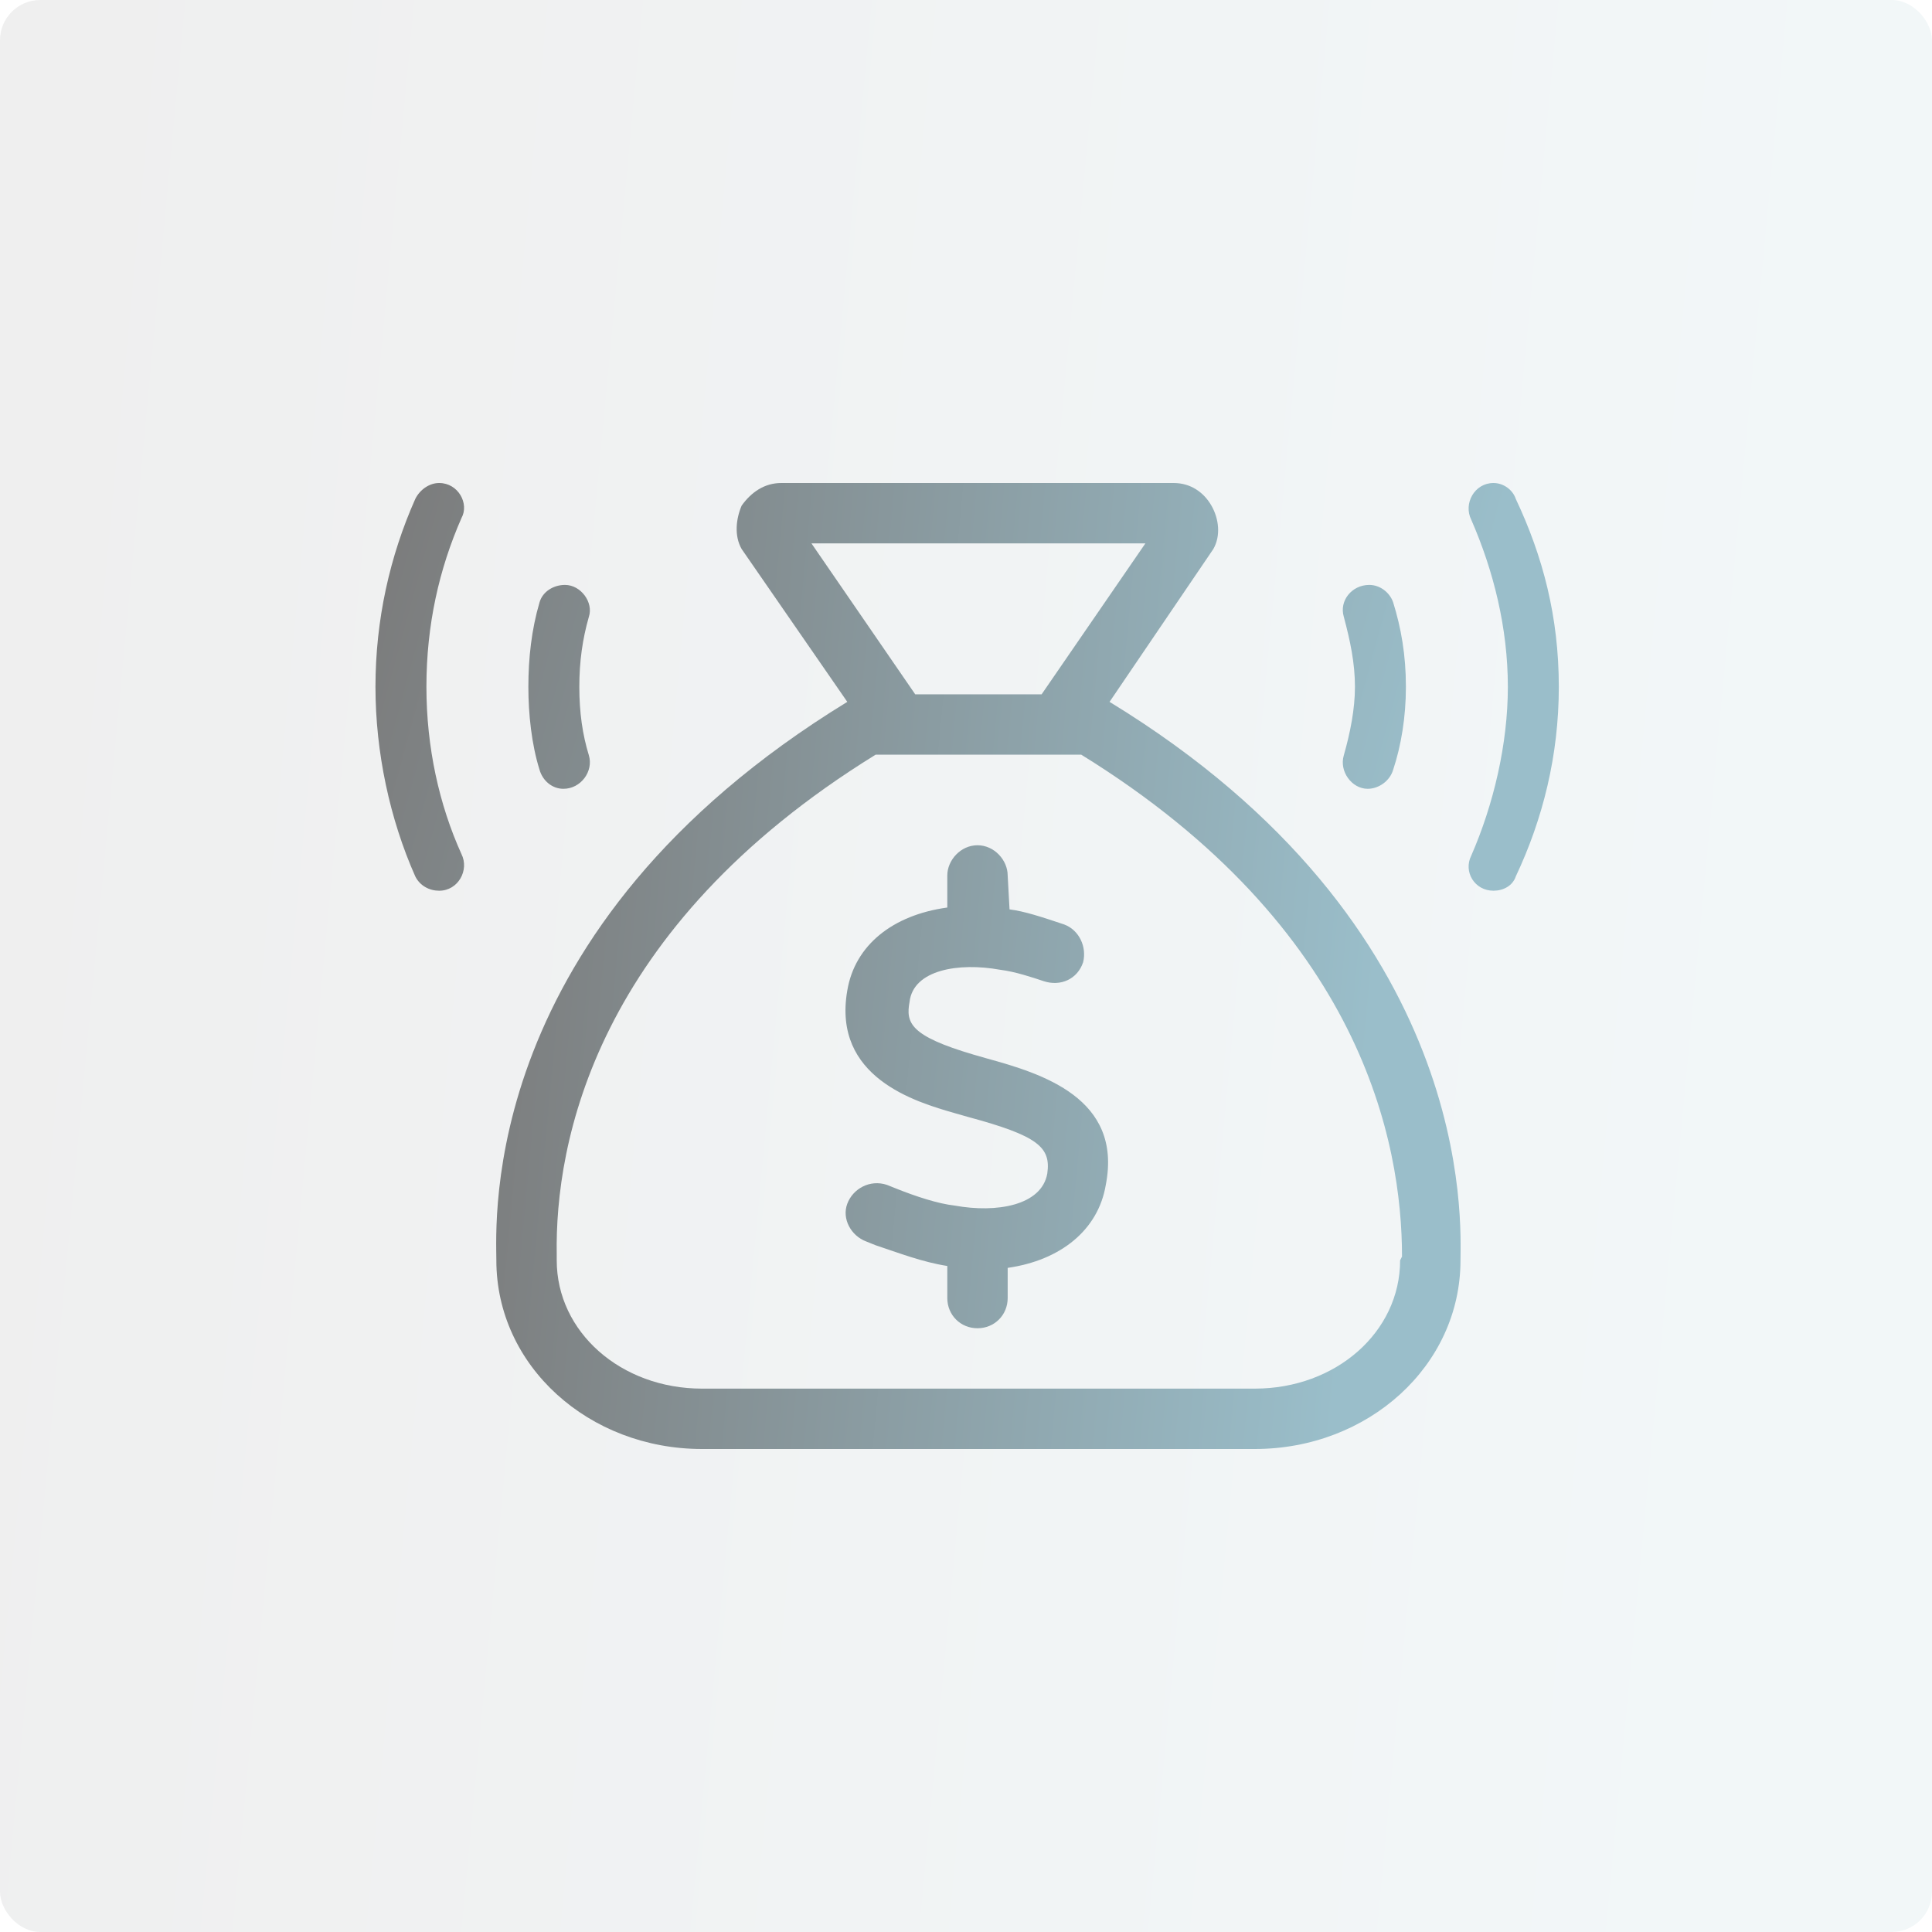
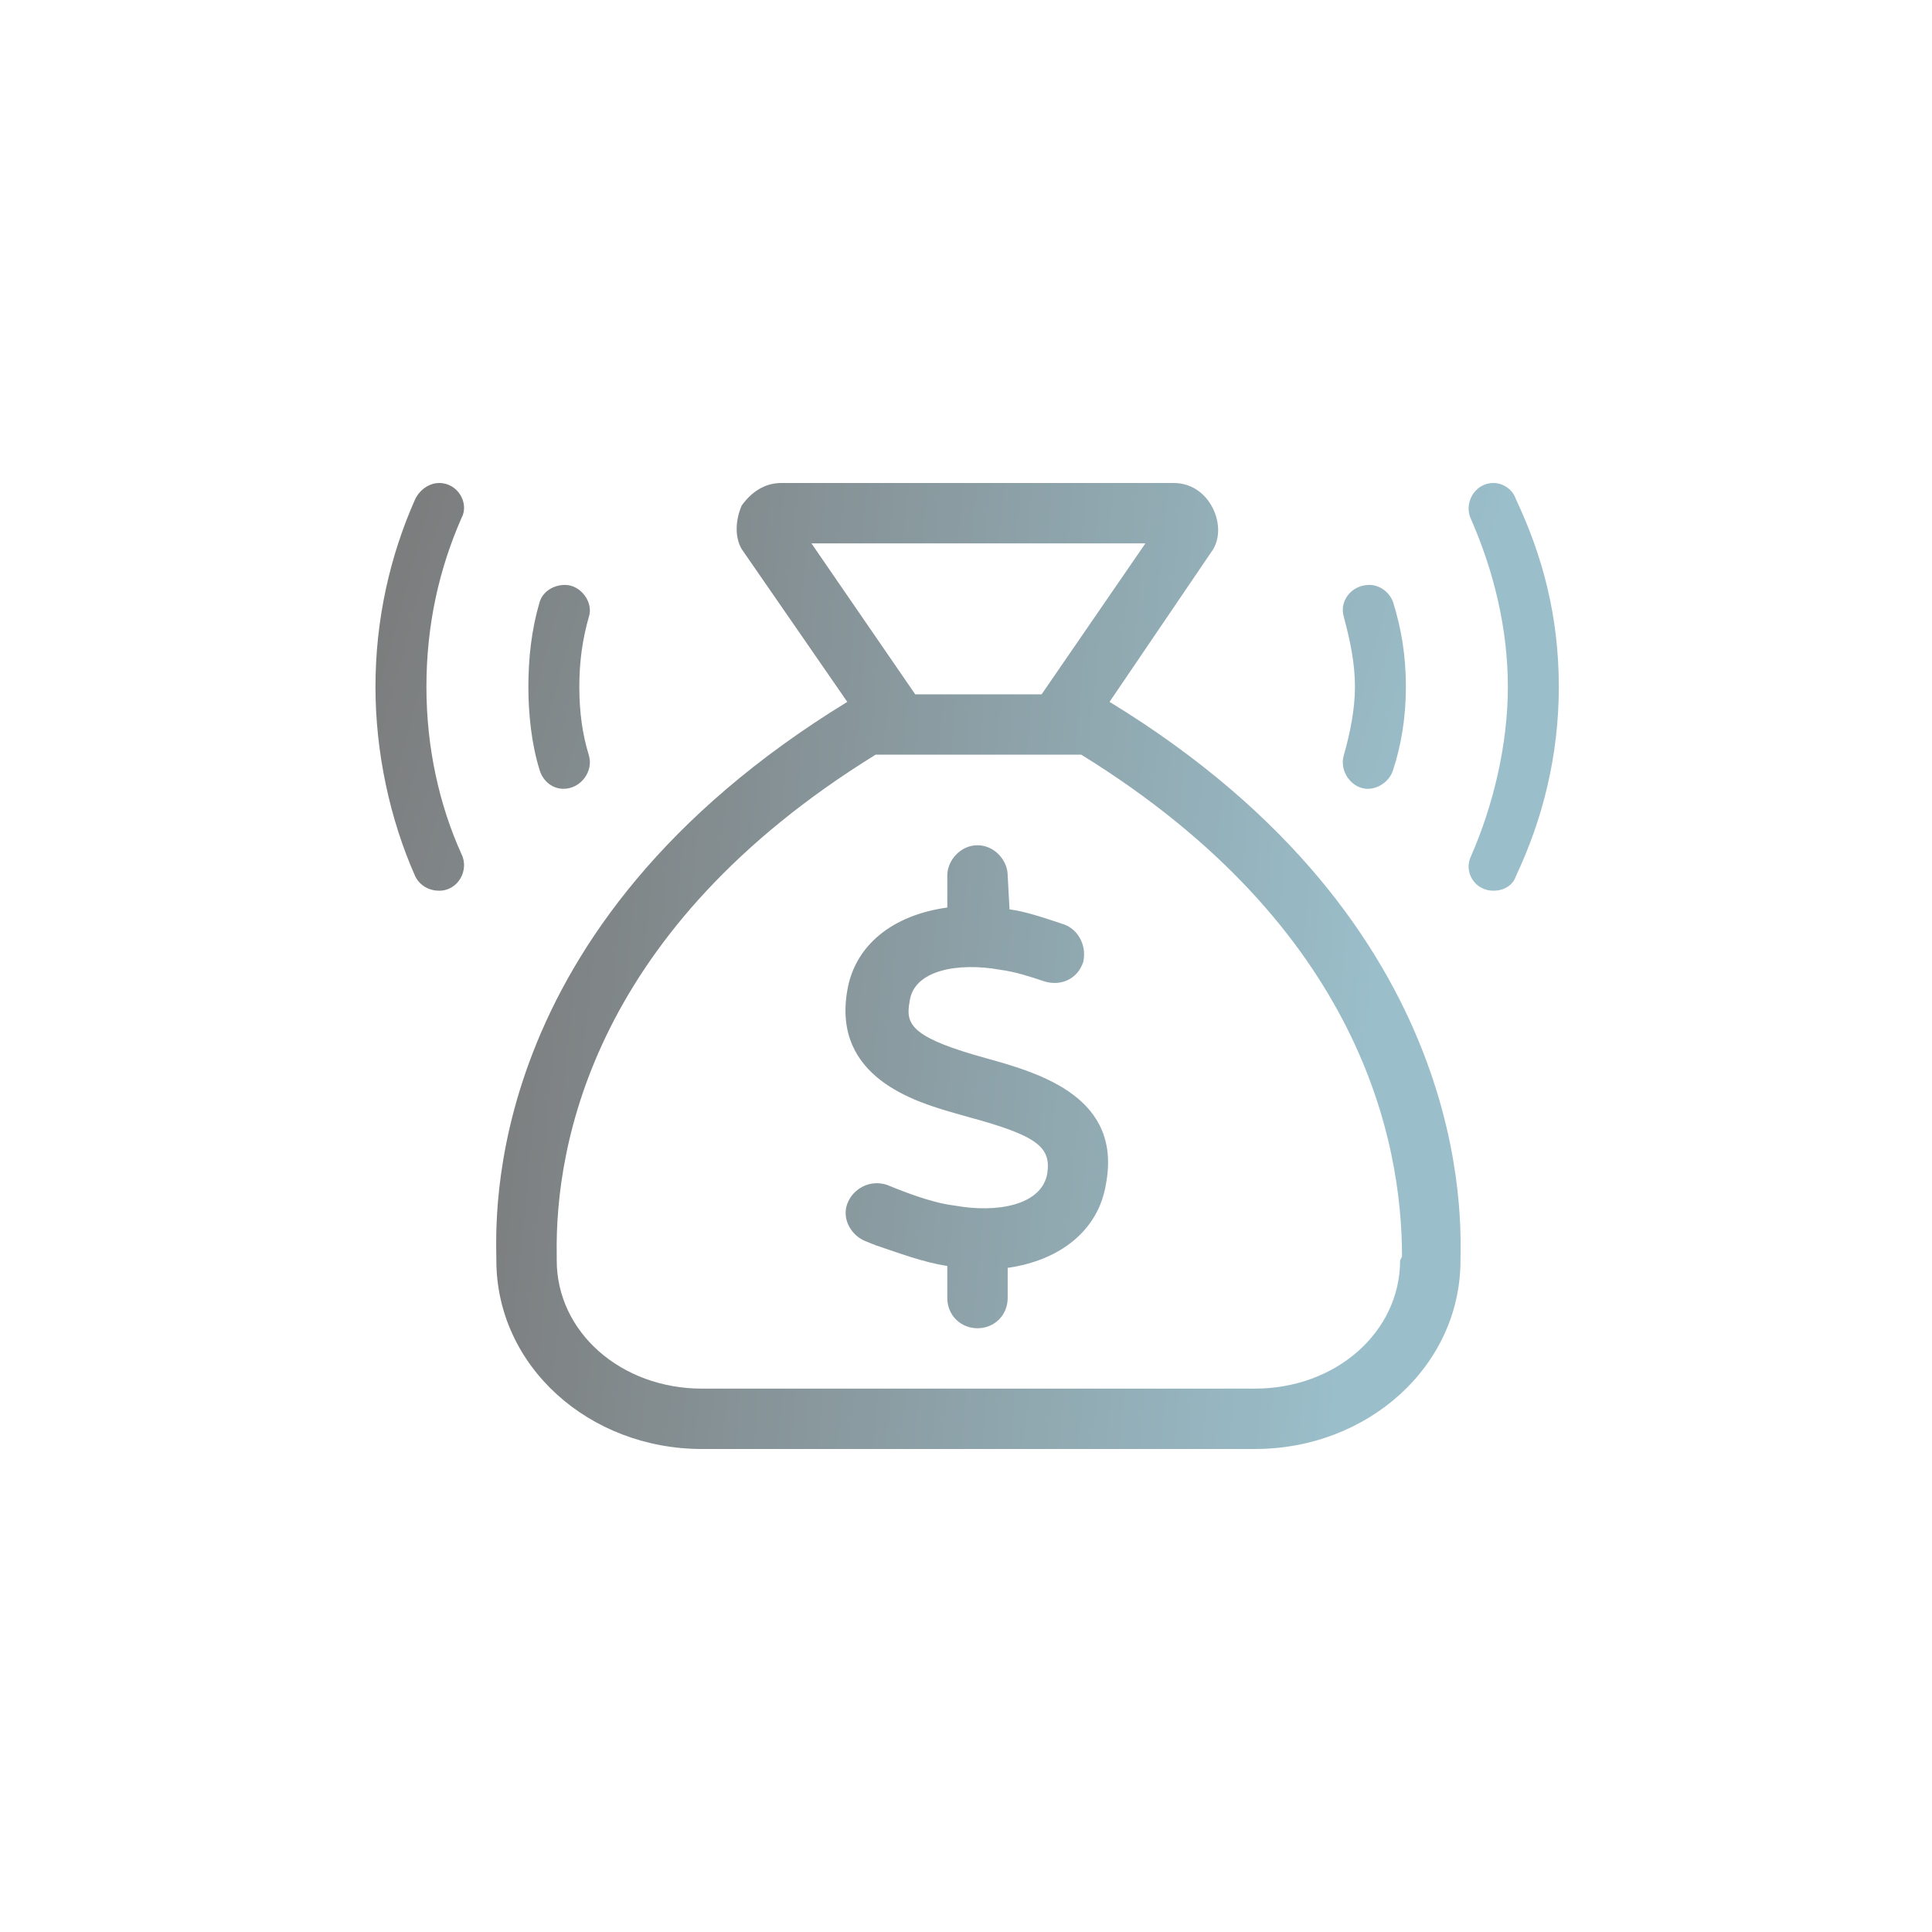
<svg xmlns="http://www.w3.org/2000/svg" width="56" height="56" viewBox="0 0 56 56" fill="none">
-   <rect opacity="0.2" width="56" height="56" rx="1.167" fill="url(#paint0_linear_1258_16368)" fill-opacity="0.6" />
  <path d="M32.161 20.344C42.825 26.852 42.333 35.492 42.333 36.531C42.333 39.594 39.653 42 36.372 42H20.348C17.067 42 14.387 39.594 14.387 36.531C14.387 35.438 13.841 26.906 24.559 20.344L21.497 15.914C21.278 15.531 21.333 15.039 21.497 14.656C21.77 14.273 22.153 14 22.645 14H34.02C34.513 14 34.895 14.273 35.114 14.656C35.333 15.039 35.388 15.531 35.169 15.914L32.161 20.344ZM23.52 15.75L26.528 20.125H30.192L33.2 15.75H23.52ZM40.583 36.531L40.638 36.422C40.638 33.141 39.489 26.906 31.341 21.875H25.38C17.231 26.906 16.083 33.141 16.137 36.367V36.531C16.137 38.609 17.997 40.25 20.348 40.25H36.372C38.723 40.25 40.583 38.609 40.583 36.531ZM28.606 30.68C30.192 31.117 32.544 31.828 32.052 34.344C31.833 35.656 30.739 36.531 29.208 36.75V37.625C29.208 38.117 28.825 38.5 28.333 38.5C27.841 38.5 27.458 38.117 27.458 37.625V36.695C26.747 36.586 26.036 36.312 25.38 36.094L25.106 35.984C24.669 35.82 24.395 35.328 24.559 34.891C24.723 34.453 25.216 34.18 25.708 34.344L25.981 34.453C26.528 34.672 27.184 34.891 27.677 34.945C28.88 35.164 30.192 34.945 30.356 34.016C30.466 33.25 30.083 32.922 28.059 32.375L27.677 32.266C26.528 31.938 24.122 31.227 24.559 28.711C24.778 27.398 25.872 26.523 27.458 26.305V25.375C27.458 24.938 27.841 24.5 28.333 24.5C28.825 24.5 29.208 24.938 29.208 25.375L29.262 26.359C29.7 26.414 30.192 26.578 30.848 26.797C31.286 26.961 31.505 27.453 31.395 27.891C31.231 28.383 30.739 28.602 30.247 28.438C29.919 28.328 29.427 28.164 28.989 28.109C27.786 27.891 26.473 28.109 26.364 29.039C26.255 29.641 26.364 30.023 28.223 30.57L28.606 30.68Z" fill="url(#paint1_linear_1258_16368)" />
  <path d="M16.376 16.954C16.838 16.954 17.207 17.462 17.069 17.878C16.884 18.524 16.792 19.171 16.792 19.909C16.792 20.648 16.884 21.294 17.069 21.894C17.207 22.356 16.838 22.864 16.33 22.864C16.007 22.864 15.73 22.633 15.638 22.31C15.407 21.571 15.315 20.694 15.315 19.909C15.315 19.078 15.407 18.247 15.638 17.462C15.73 17.139 16.053 16.954 16.376 16.954ZM12.729 14C13.283 14 13.607 14.6 13.376 15.016C12.729 16.493 12.36 18.109 12.36 19.909C12.36 21.663 12.729 23.325 13.376 24.756C13.607 25.218 13.283 25.818 12.729 25.818C12.452 25.818 12.175 25.68 12.037 25.403C11.298 23.741 10.883 21.802 10.883 19.909C10.883 17.97 11.298 16.124 12.037 14.462C12.175 14.185 12.452 14 12.729 14ZM39.689 16.954C40.012 16.954 40.289 17.185 40.382 17.462C40.612 18.201 40.751 18.986 40.751 19.909C40.751 20.786 40.612 21.617 40.382 22.31C40.289 22.633 39.966 22.864 39.643 22.864C39.181 22.864 38.812 22.356 38.951 21.894C39.135 21.248 39.274 20.555 39.274 19.909C39.274 19.217 39.135 18.57 38.951 17.878C38.812 17.416 39.181 16.954 39.689 16.954ZM43.936 14.462C44.721 16.124 45.183 17.878 45.183 19.909C45.183 21.894 44.721 23.741 43.936 25.403C43.844 25.68 43.567 25.818 43.29 25.818C42.736 25.818 42.413 25.264 42.644 24.803C43.29 23.325 43.706 21.571 43.706 19.909C43.706 18.201 43.29 16.539 42.644 15.062C42.413 14.6 42.736 14 43.29 14C43.567 14 43.844 14.185 43.936 14.462Z" fill="url(#paint2_linear_1258_16368)" />
  <defs>
    <linearGradient id="paint0_linear_1258_16368" x1="-7.56609e-07" y1="4.904" x2="52.868" y2="9.88" gradientUnits="userSpaceOnUse">
      <stop stop-color="#7B7B7B" />
      <stop offset="1" stop-color="#9ABECA" />
    </linearGradient>
    <linearGradient id="paint1_linear_1258_16368" x1="14.383" y1="16.452" x2="40.774" y2="18.932" gradientUnits="userSpaceOnUse">
      <stop stop-color="#7B7B7B" />
      <stop offset="1" stop-color="#9ABECA" />
    </linearGradient>
    <linearGradient id="paint2_linear_1258_16368" x1="10.883" y1="15.035" x2="41.283" y2="23.34" gradientUnits="userSpaceOnUse">
      <stop stop-color="#7B7B7B" />
      <stop offset="1" stop-color="#9ABECA" />
    </linearGradient>
  </defs>
</svg>